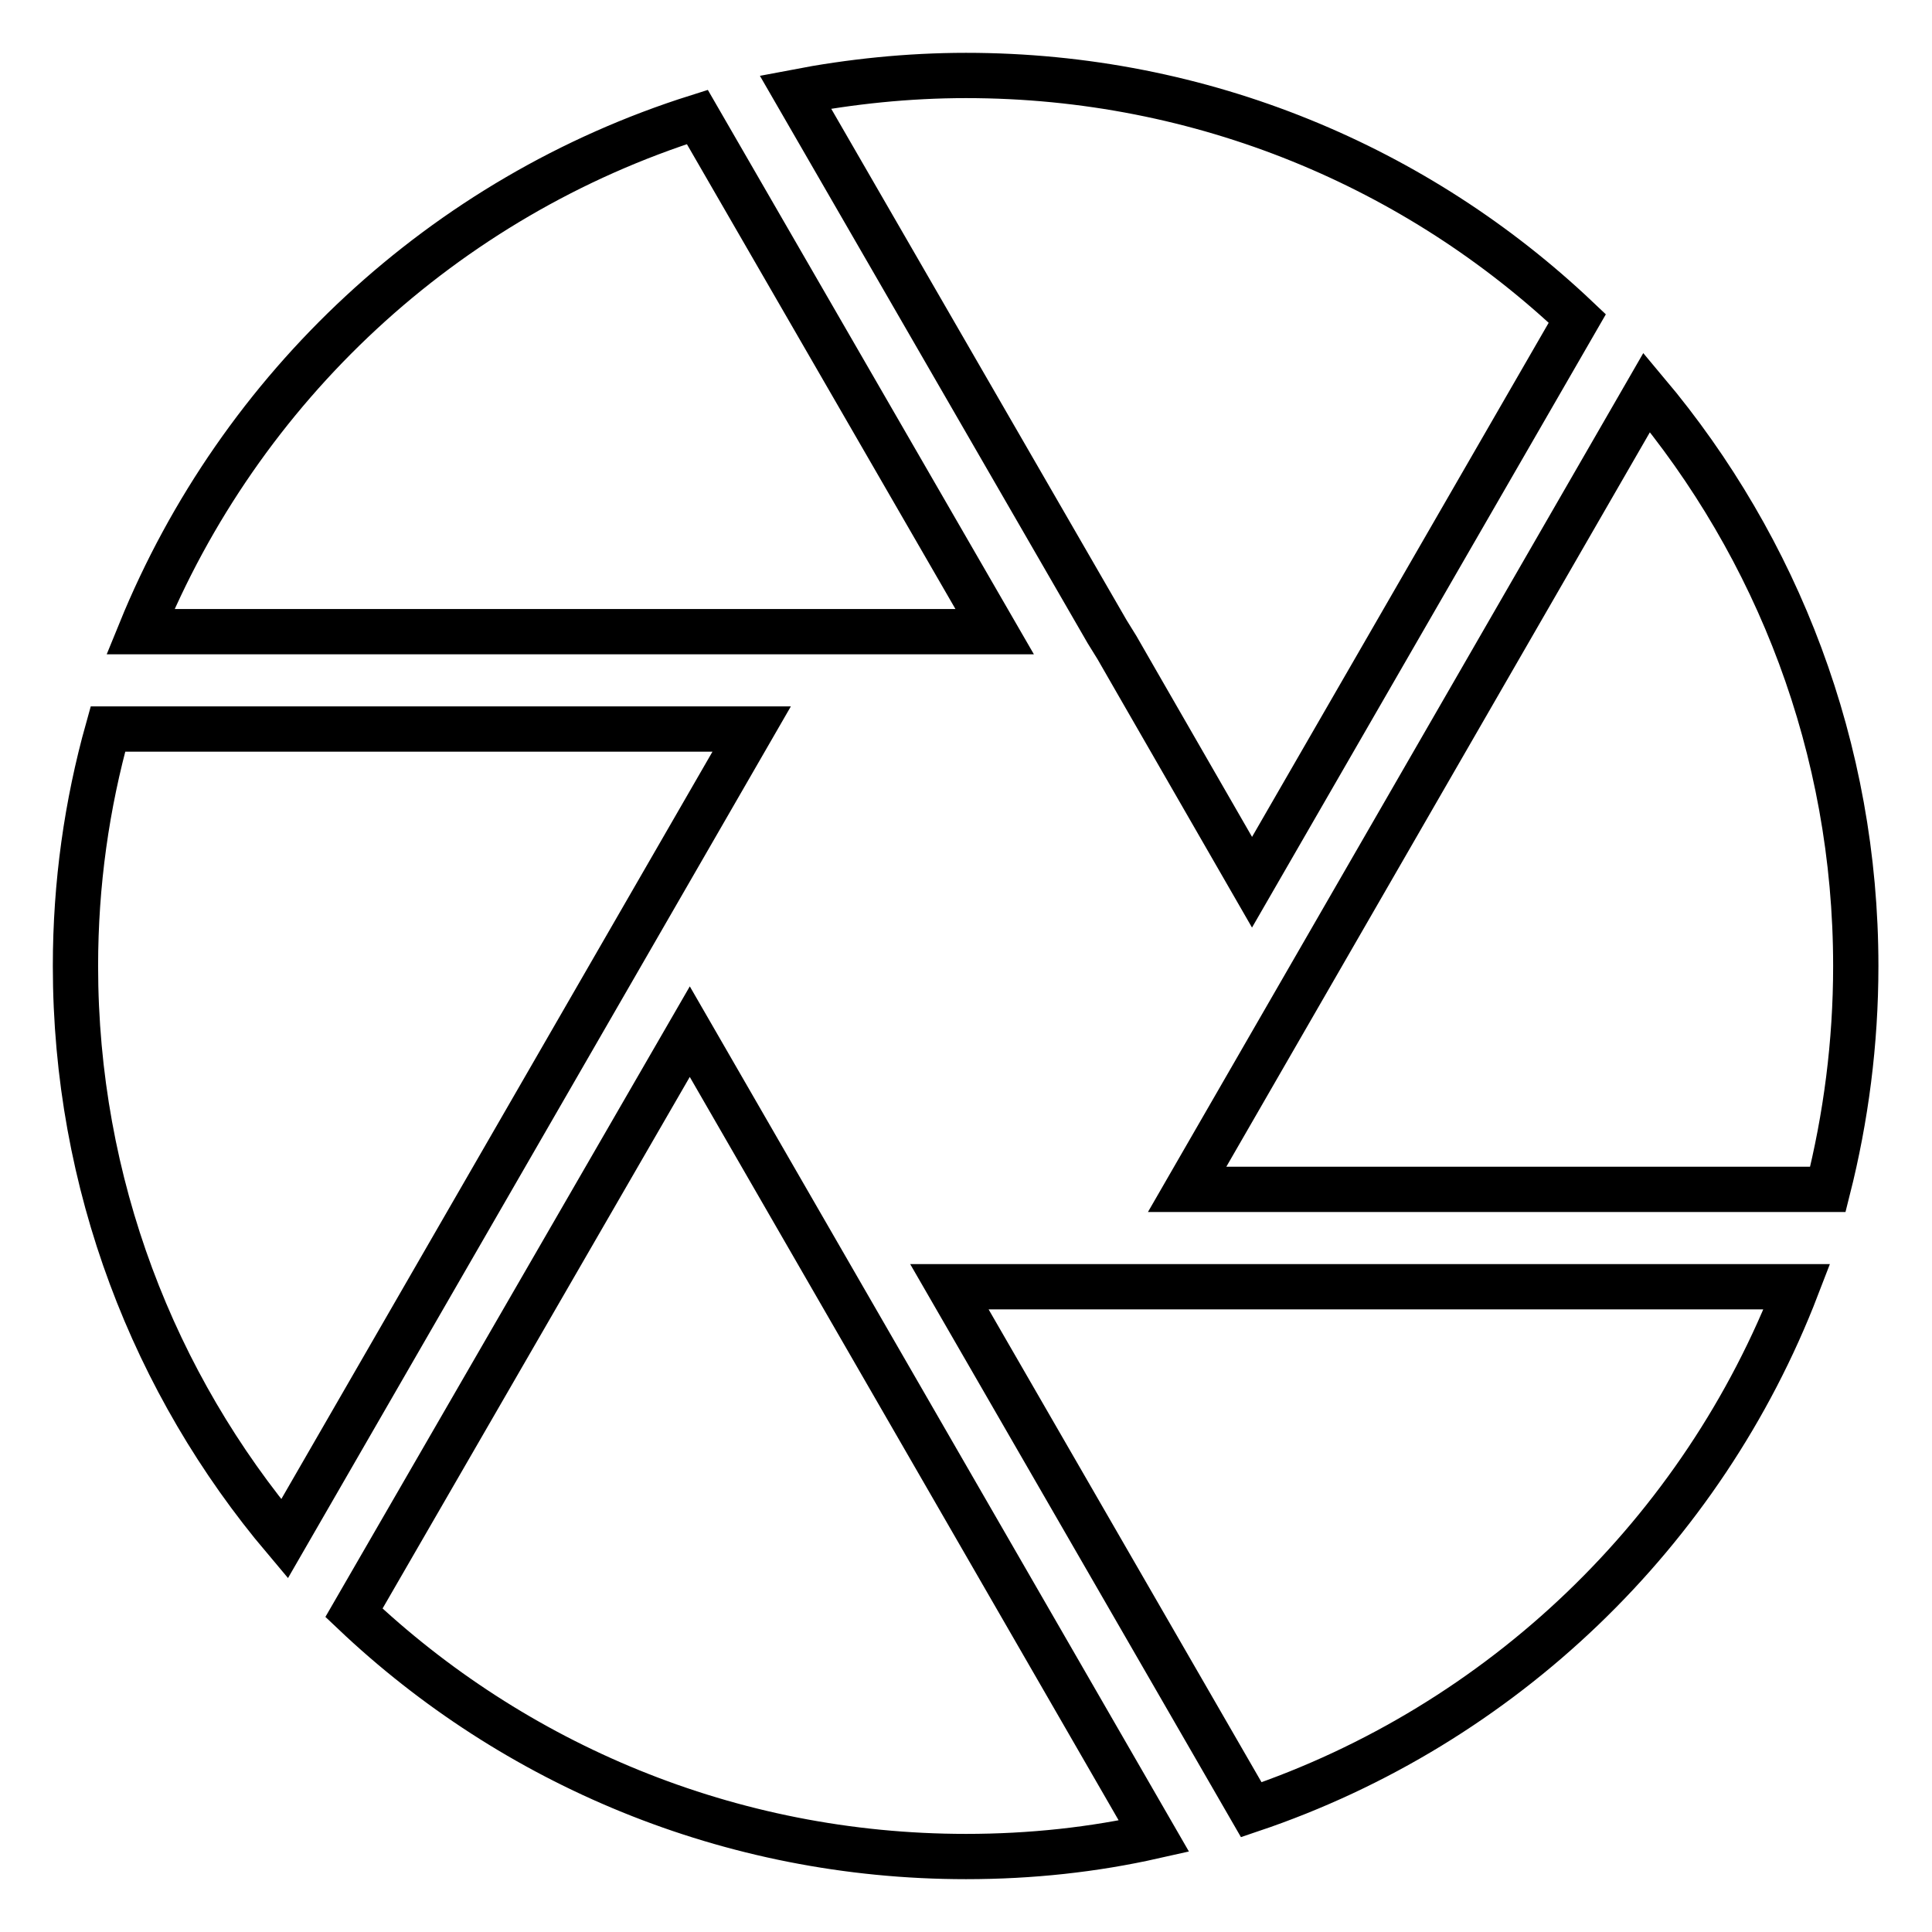
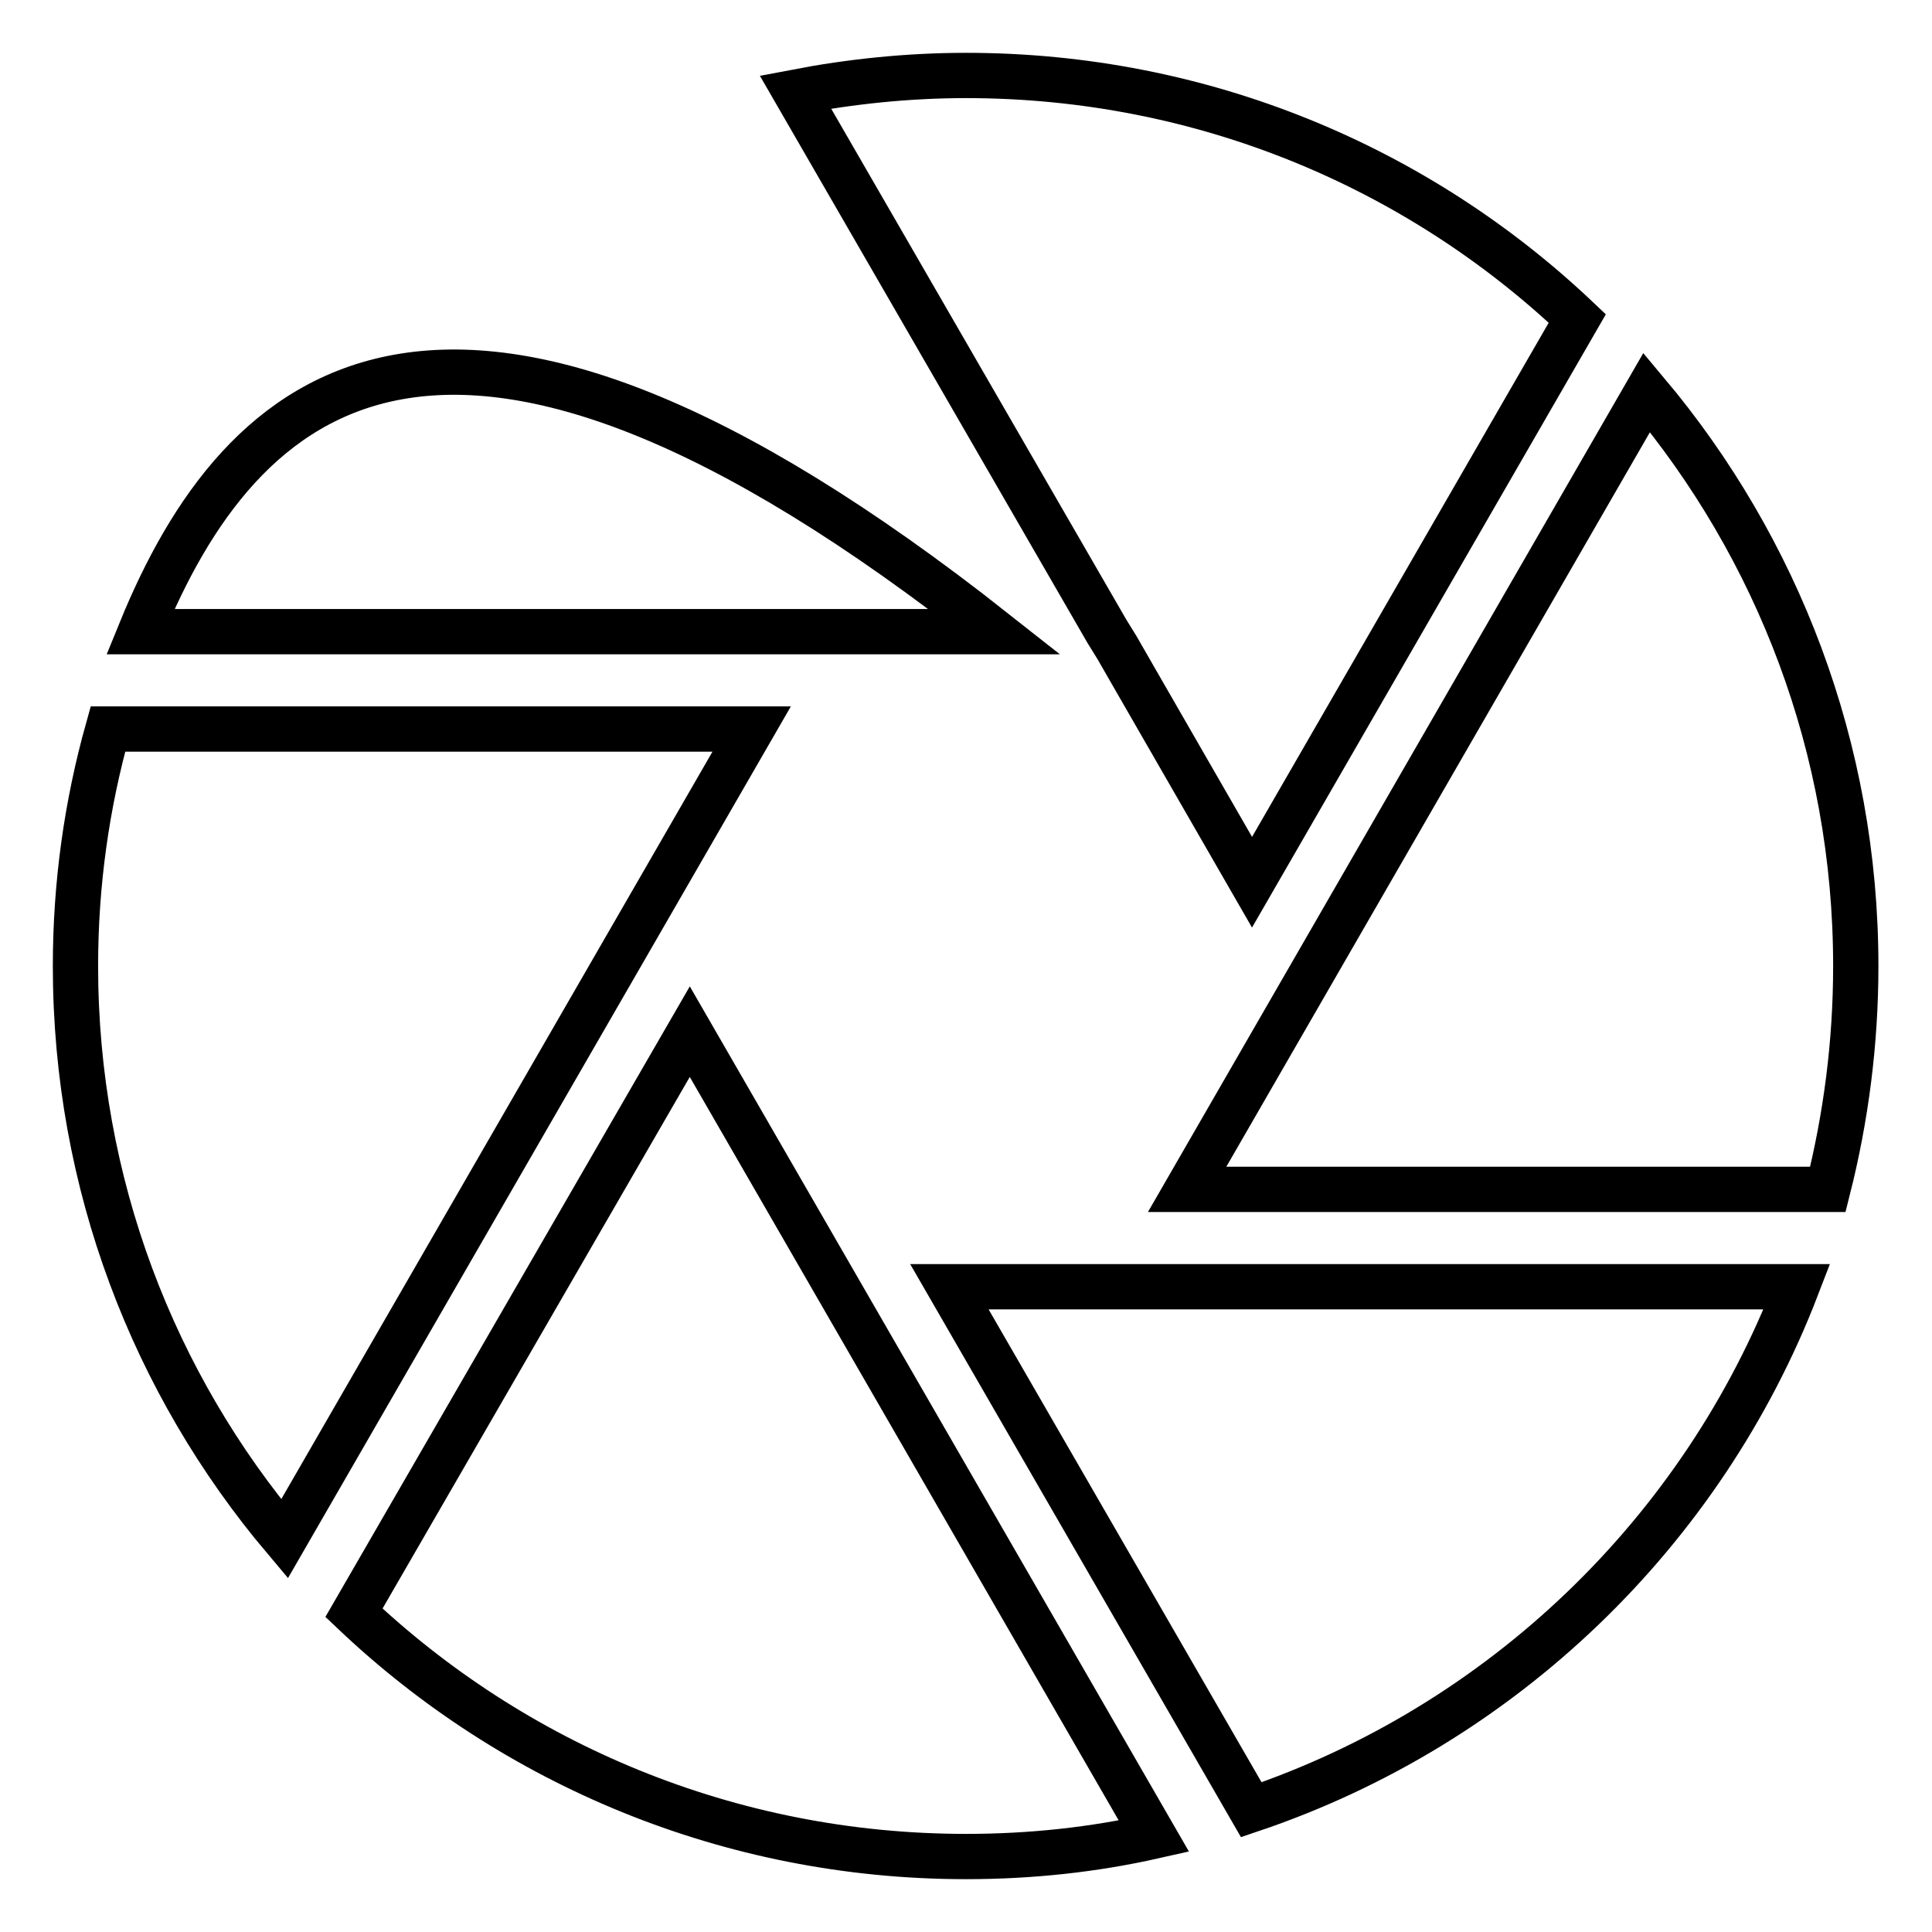
<svg xmlns="http://www.w3.org/2000/svg" version="1.1" x="0px" y="0px" viewBox="0 0 256 256" enable-background="new 0 0 256 256" xml:space="preserve">
  <g>
-     <path stroke-width="6" fill-opacity="0" stroke="#000000" d="M125.8,170.5l40,69.3c33.2-11.2,59.8-36.8,72.3-69.3H125.8z M131.8,83.7L92.4,15.5 C58.8,26.1,31.8,51.3,18.6,83.7H131.8z M157.3,157.6h84.9c2.4-9.5,3.7-19.4,3.7-29.6c0-28.9-10.4-55.4-27.7-76L157.3,157.6z  M146.7,83.7l1.3,2.1l2.7,4.7l15.2,26.4L209,42.2c-21.1-20-49.6-32.2-81-32.2c-7.7,0-15.3,0.8-22.6,2.2L146.7,83.7z M99.6,96.6 H14.3c-2.8,10-4.3,20.5-4.3,31.4c0,28.9,10.4,55.4,27.7,75.9L99.6,96.6z M91.4,136.7l-44.5,77C68,233.7,96.6,246,128,246 c8.6,0,16.9-0.9,24.9-2.7L91.4,136.7z" />
+     <path stroke-width="6" fill-opacity="0" stroke="#000000" d="M125.8,170.5l40,69.3c33.2-11.2,59.8-36.8,72.3-69.3H125.8z M131.8,83.7C58.8,26.1,31.8,51.3,18.6,83.7H131.8z M157.3,157.6h84.9c2.4-9.5,3.7-19.4,3.7-29.6c0-28.9-10.4-55.4-27.7-76L157.3,157.6z  M146.7,83.7l1.3,2.1l2.7,4.7l15.2,26.4L209,42.2c-21.1-20-49.6-32.2-81-32.2c-7.7,0-15.3,0.8-22.6,2.2L146.7,83.7z M99.6,96.6 H14.3c-2.8,10-4.3,20.5-4.3,31.4c0,28.9,10.4,55.4,27.7,75.9L99.6,96.6z M91.4,136.7l-44.5,77C68,233.7,96.6,246,128,246 c8.6,0,16.9-0.9,24.9-2.7L91.4,136.7z" />
  </g>
</svg>